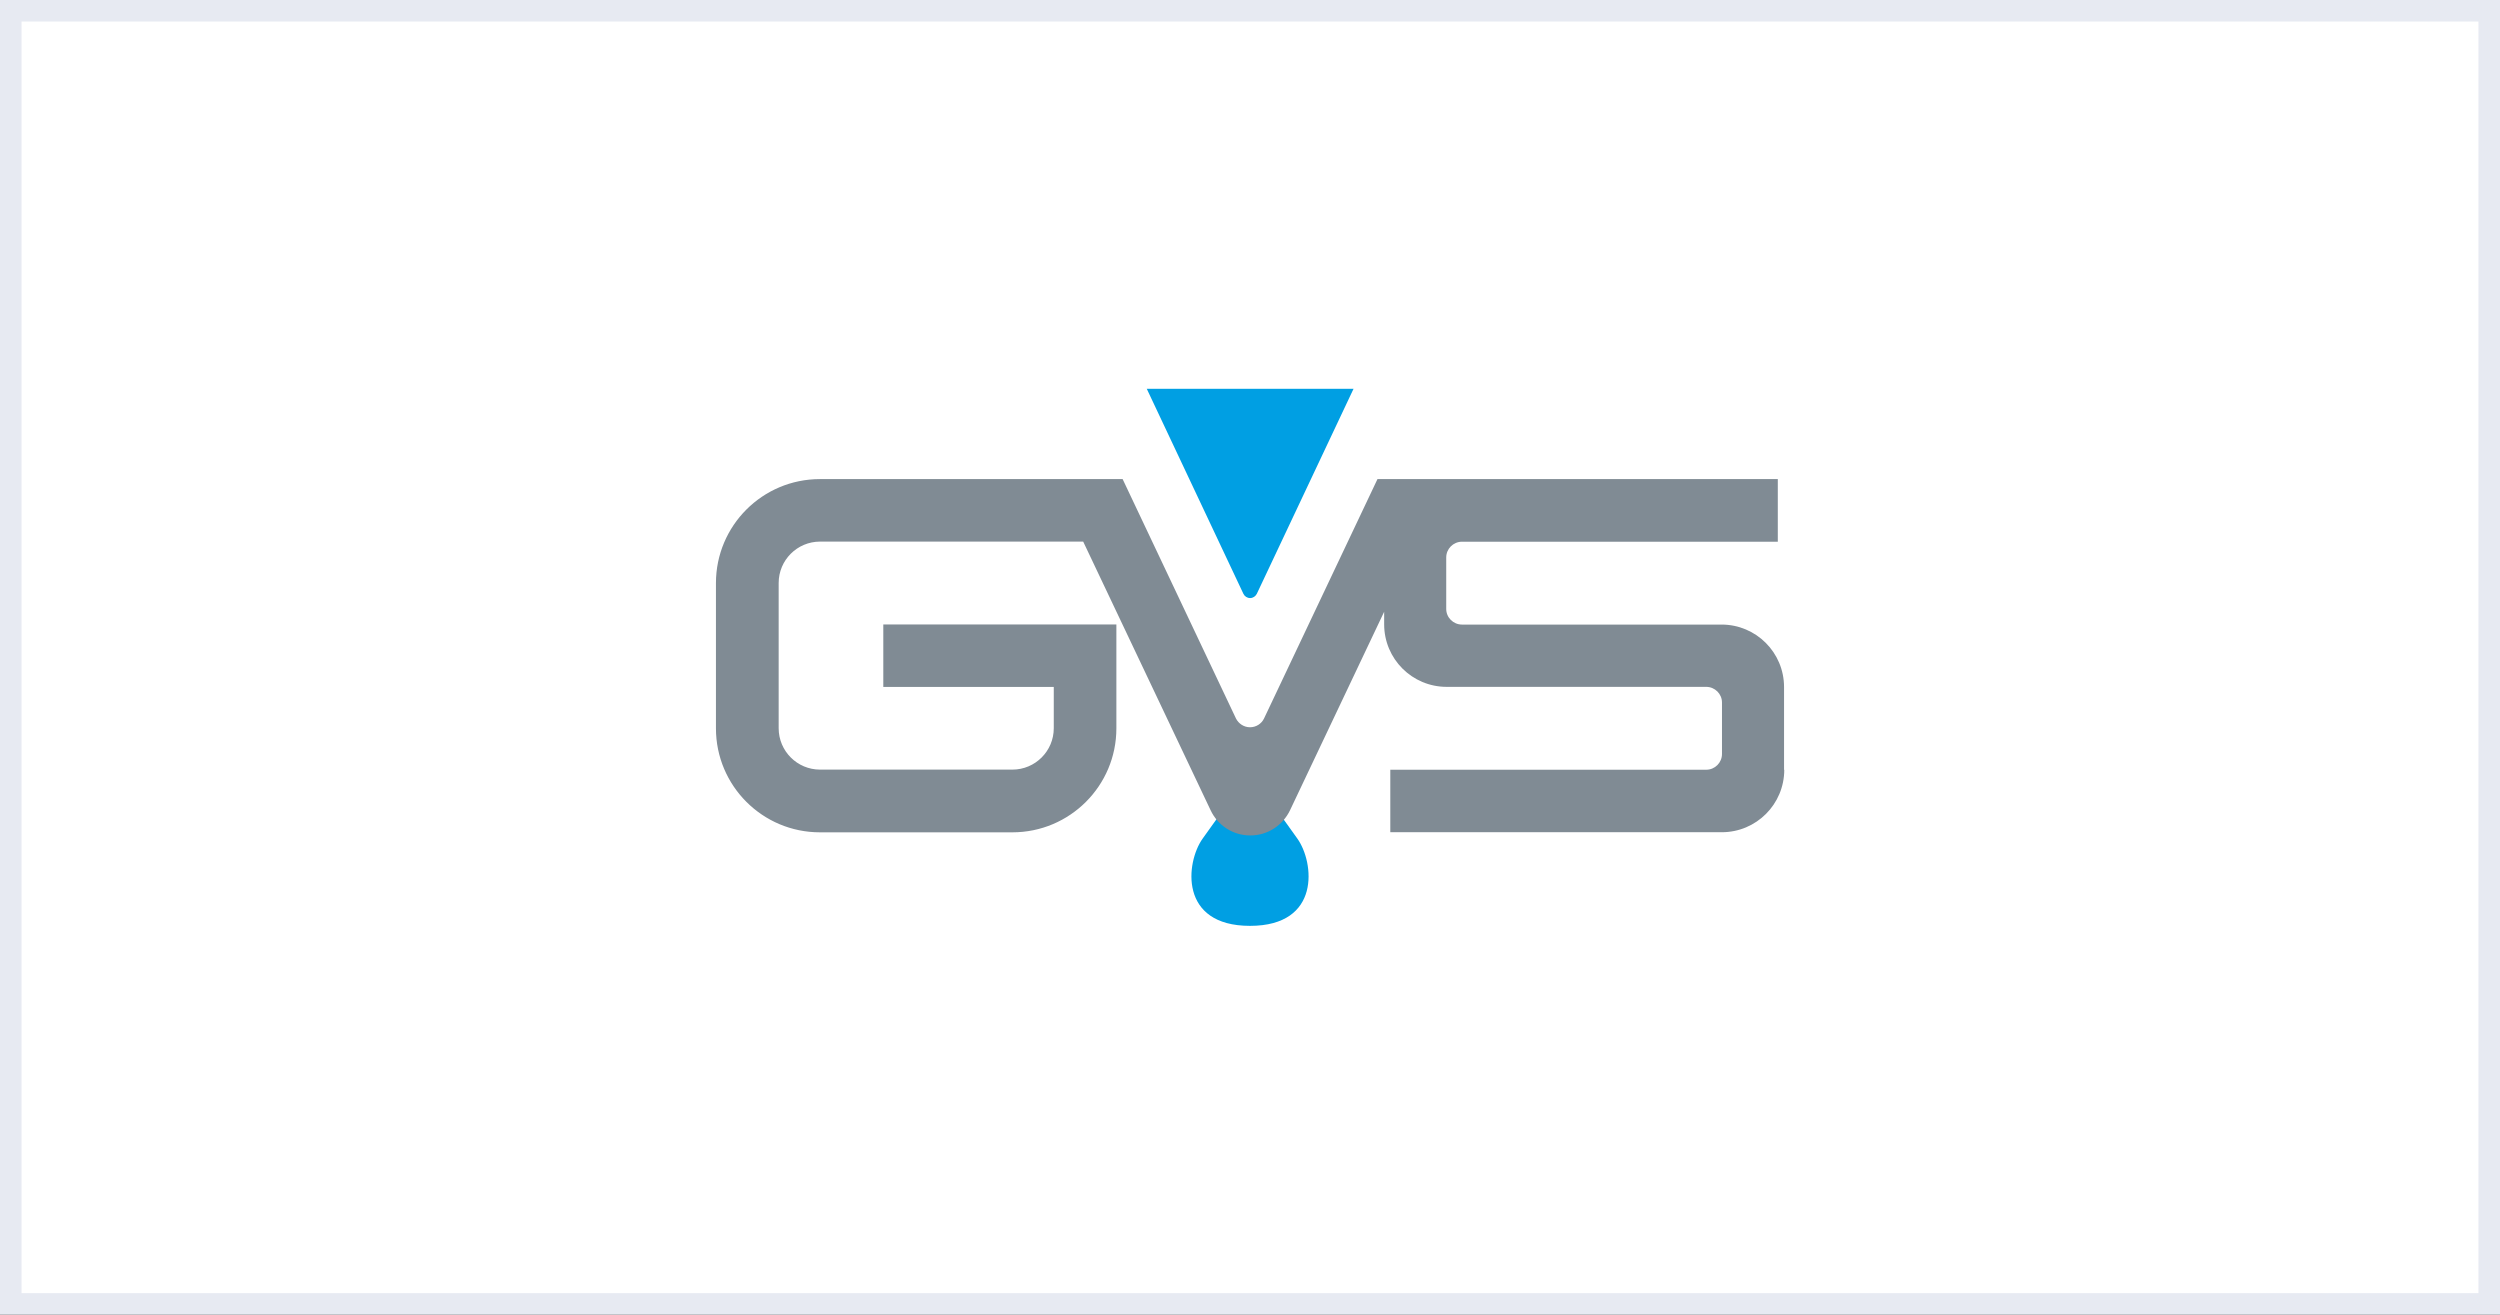
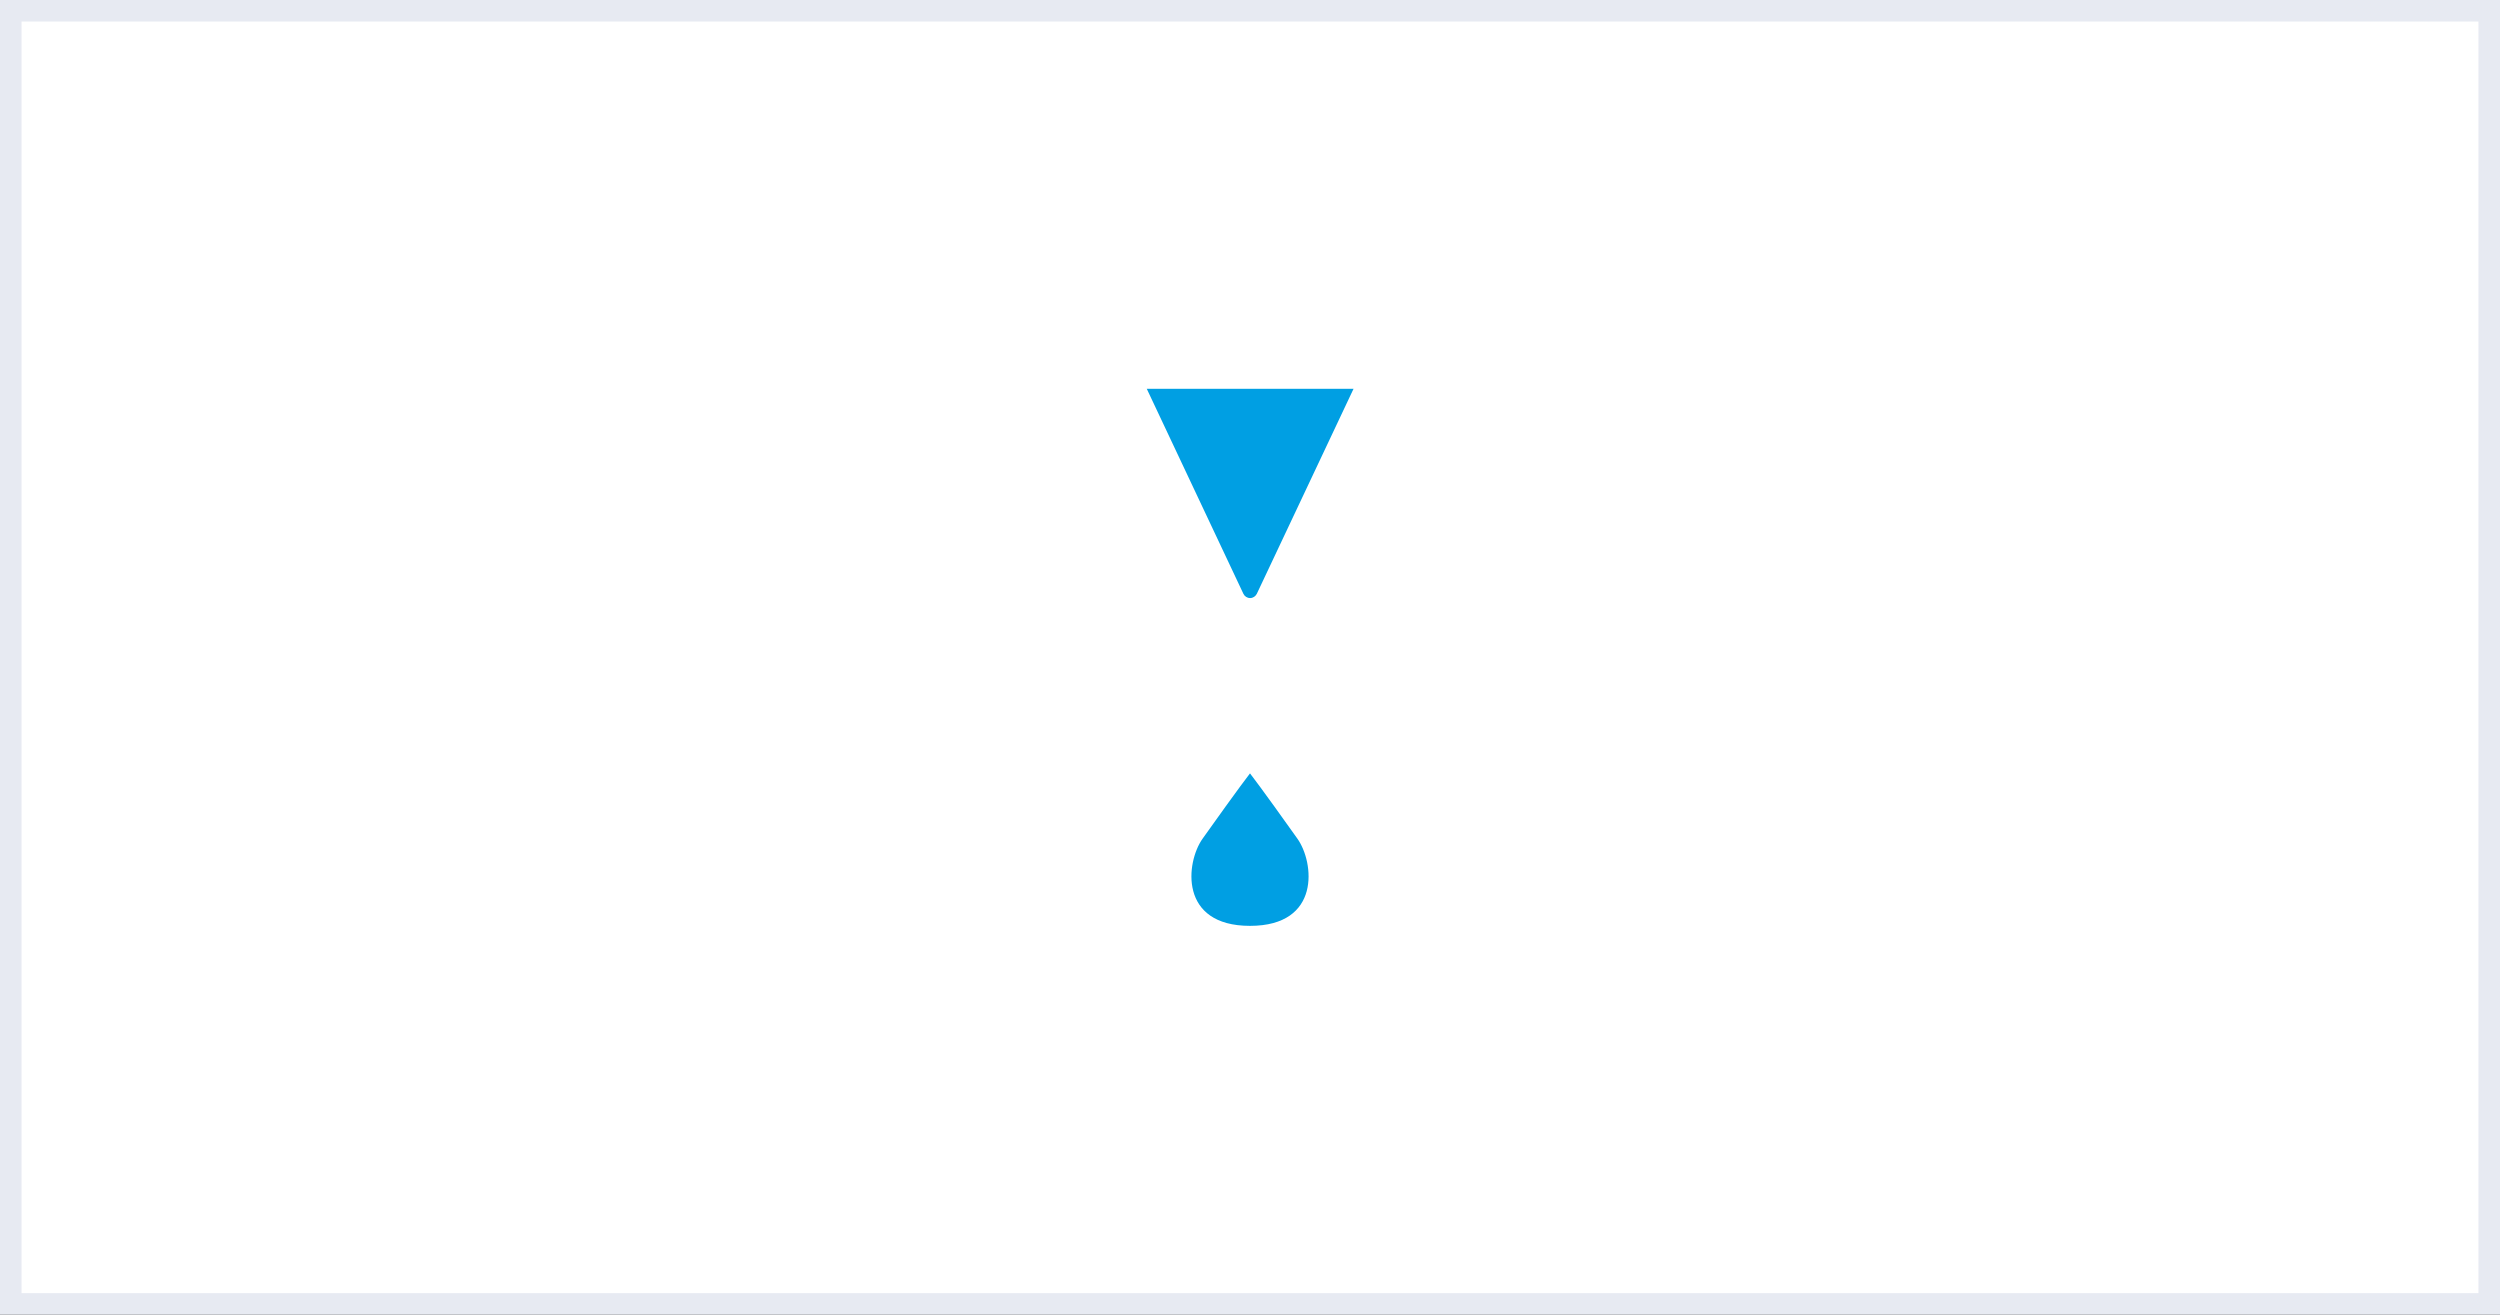
<svg xmlns="http://www.w3.org/2000/svg" id="Camada_2" data-name="Camada 2" viewBox="0 0 232 122">
  <rect x="0" y="0" width="232" height="122" fill="#333333" stroke="none" />
  <defs>
    <style>      .cls-1 {        fill: #808b94;      }      .cls-1, .cls-2 {        stroke-width: 0px;      }      .cls-3 {        fill: #fff;        stroke: #e7eaf2;        stroke-miterlimit: 10;        stroke-width: 2px;      }      .cls-2 {        fill: #009fe3;      }    </style>
  </defs>
  <g id="Camada_1-2" data-name="Camada 1">
    <g>
      <rect class="cls-3" x="1" y="1" width="230" height="120" />
      <g>
        <path id="path1" class="cls-2" d="M111.6,77.83c-1.56,2.19-2.21,8.09,4.4,8.09s5.96-5.9,4.4-8.09c-3.41-4.8-4.4-6.06-4.4-6.06,0,0-.99,1.26-4.4,6.06M125.59,36.08h-19.17l8.97,19.03c.11.23.35.39.62.39s.5-.16.62-.39l8.98-19.03Z" />
-         <path id="path2" class="cls-1" d="M165.56,71.44v-7.68c0-3.21-2.6-5.8-5.8-5.8h-24.09c-.8,0-1.46-.65-1.46-1.45v-4.78c0-.8.65-1.45,1.45-1.46h29.32v-5.81h-37.15l-10.53,22.22c-.23.48-.73.81-1.3.81s-1.06-.34-1.3-.81l-10.52-22.22h-28.09c-5.33,0-9.65,4.32-9.65,9.65v13.48c0,5.33,4.32,9.65,9.65,9.65h17.86c5.33,0,9.65-4.32,9.65-9.65v-9.64h-21.63v5.8h15.82v3.83c0,2.12-1.72,3.84-3.84,3.84h-17.85c-2.12,0-3.84-1.72-3.84-3.84v-13.48c0-2.12,1.72-3.84,3.84-3.84h24.42l11.83,24.94c.65,1.38,2.05,2.33,3.68,2.33s3.02-.96,3.68-2.33l8.74-18.43v1.17c0,3.21,2.6,5.8,5.8,5.8h24.09c.8,0,1.46.65,1.46,1.45v4.78c0,.8-.65,1.46-1.46,1.46h-29.32v5.8h30.76c3.21,0,5.8-2.6,5.8-5.8" />
      </g>
    </g>
  </g>
</svg>